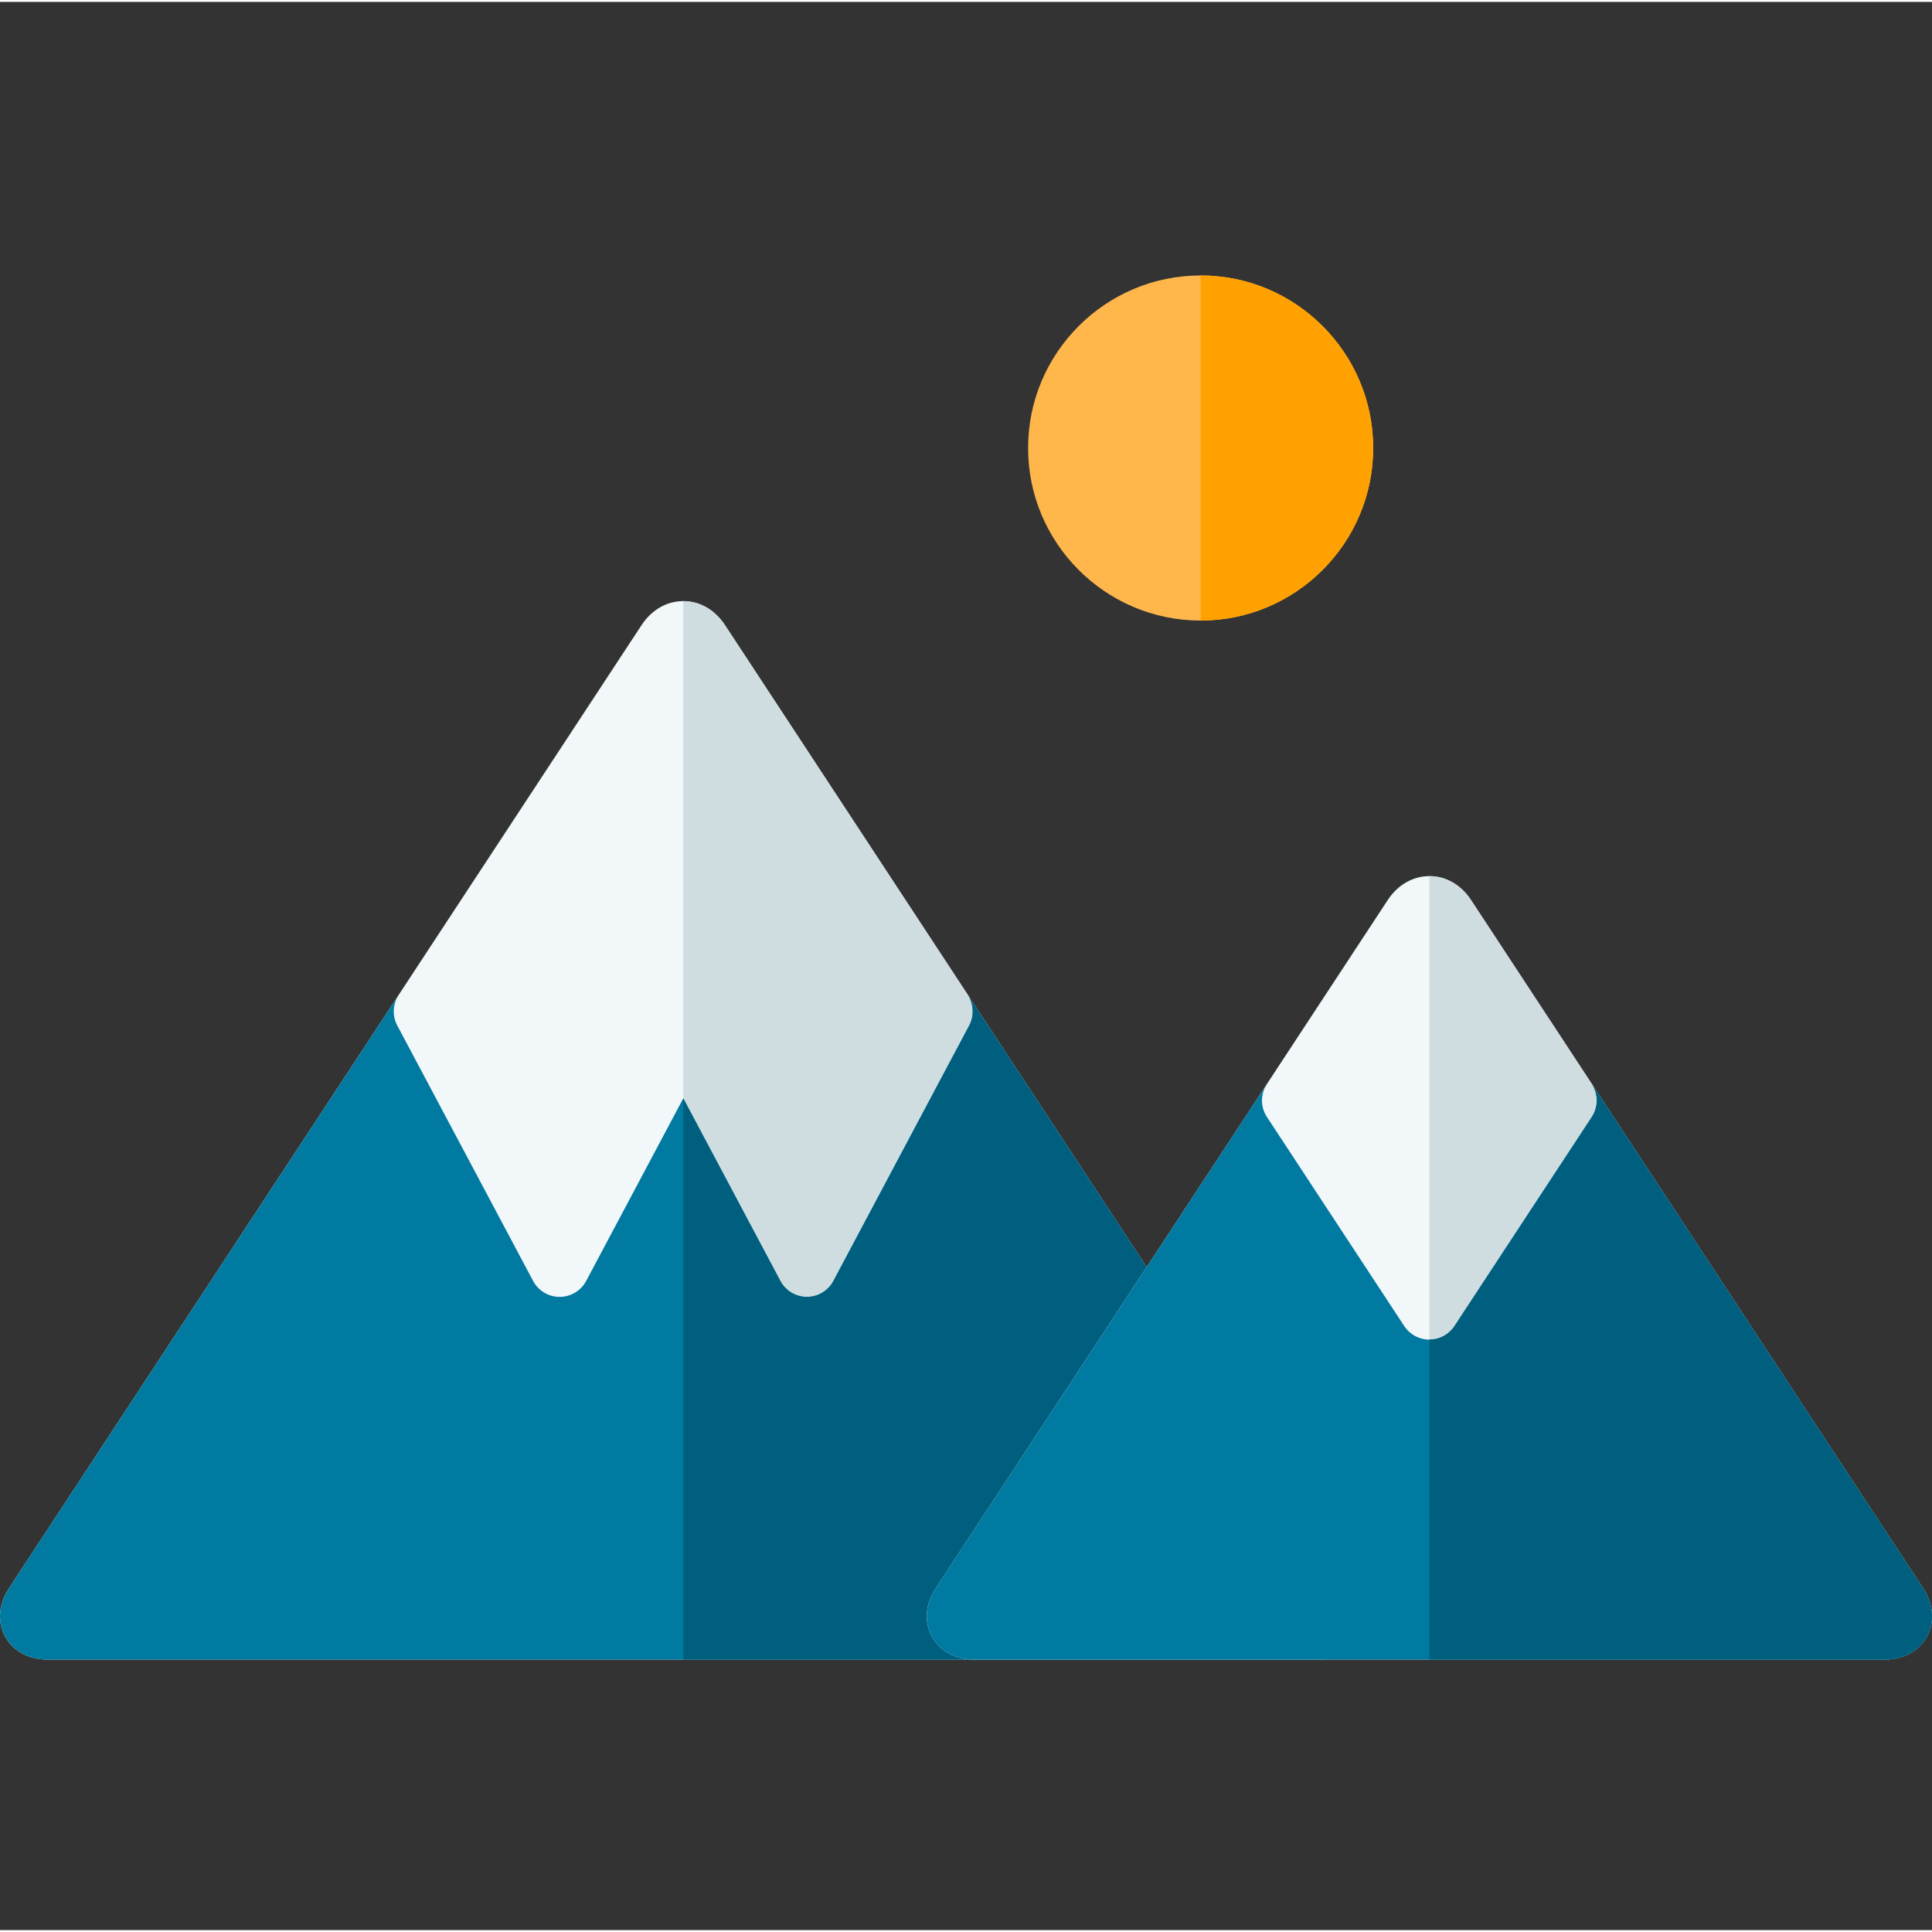
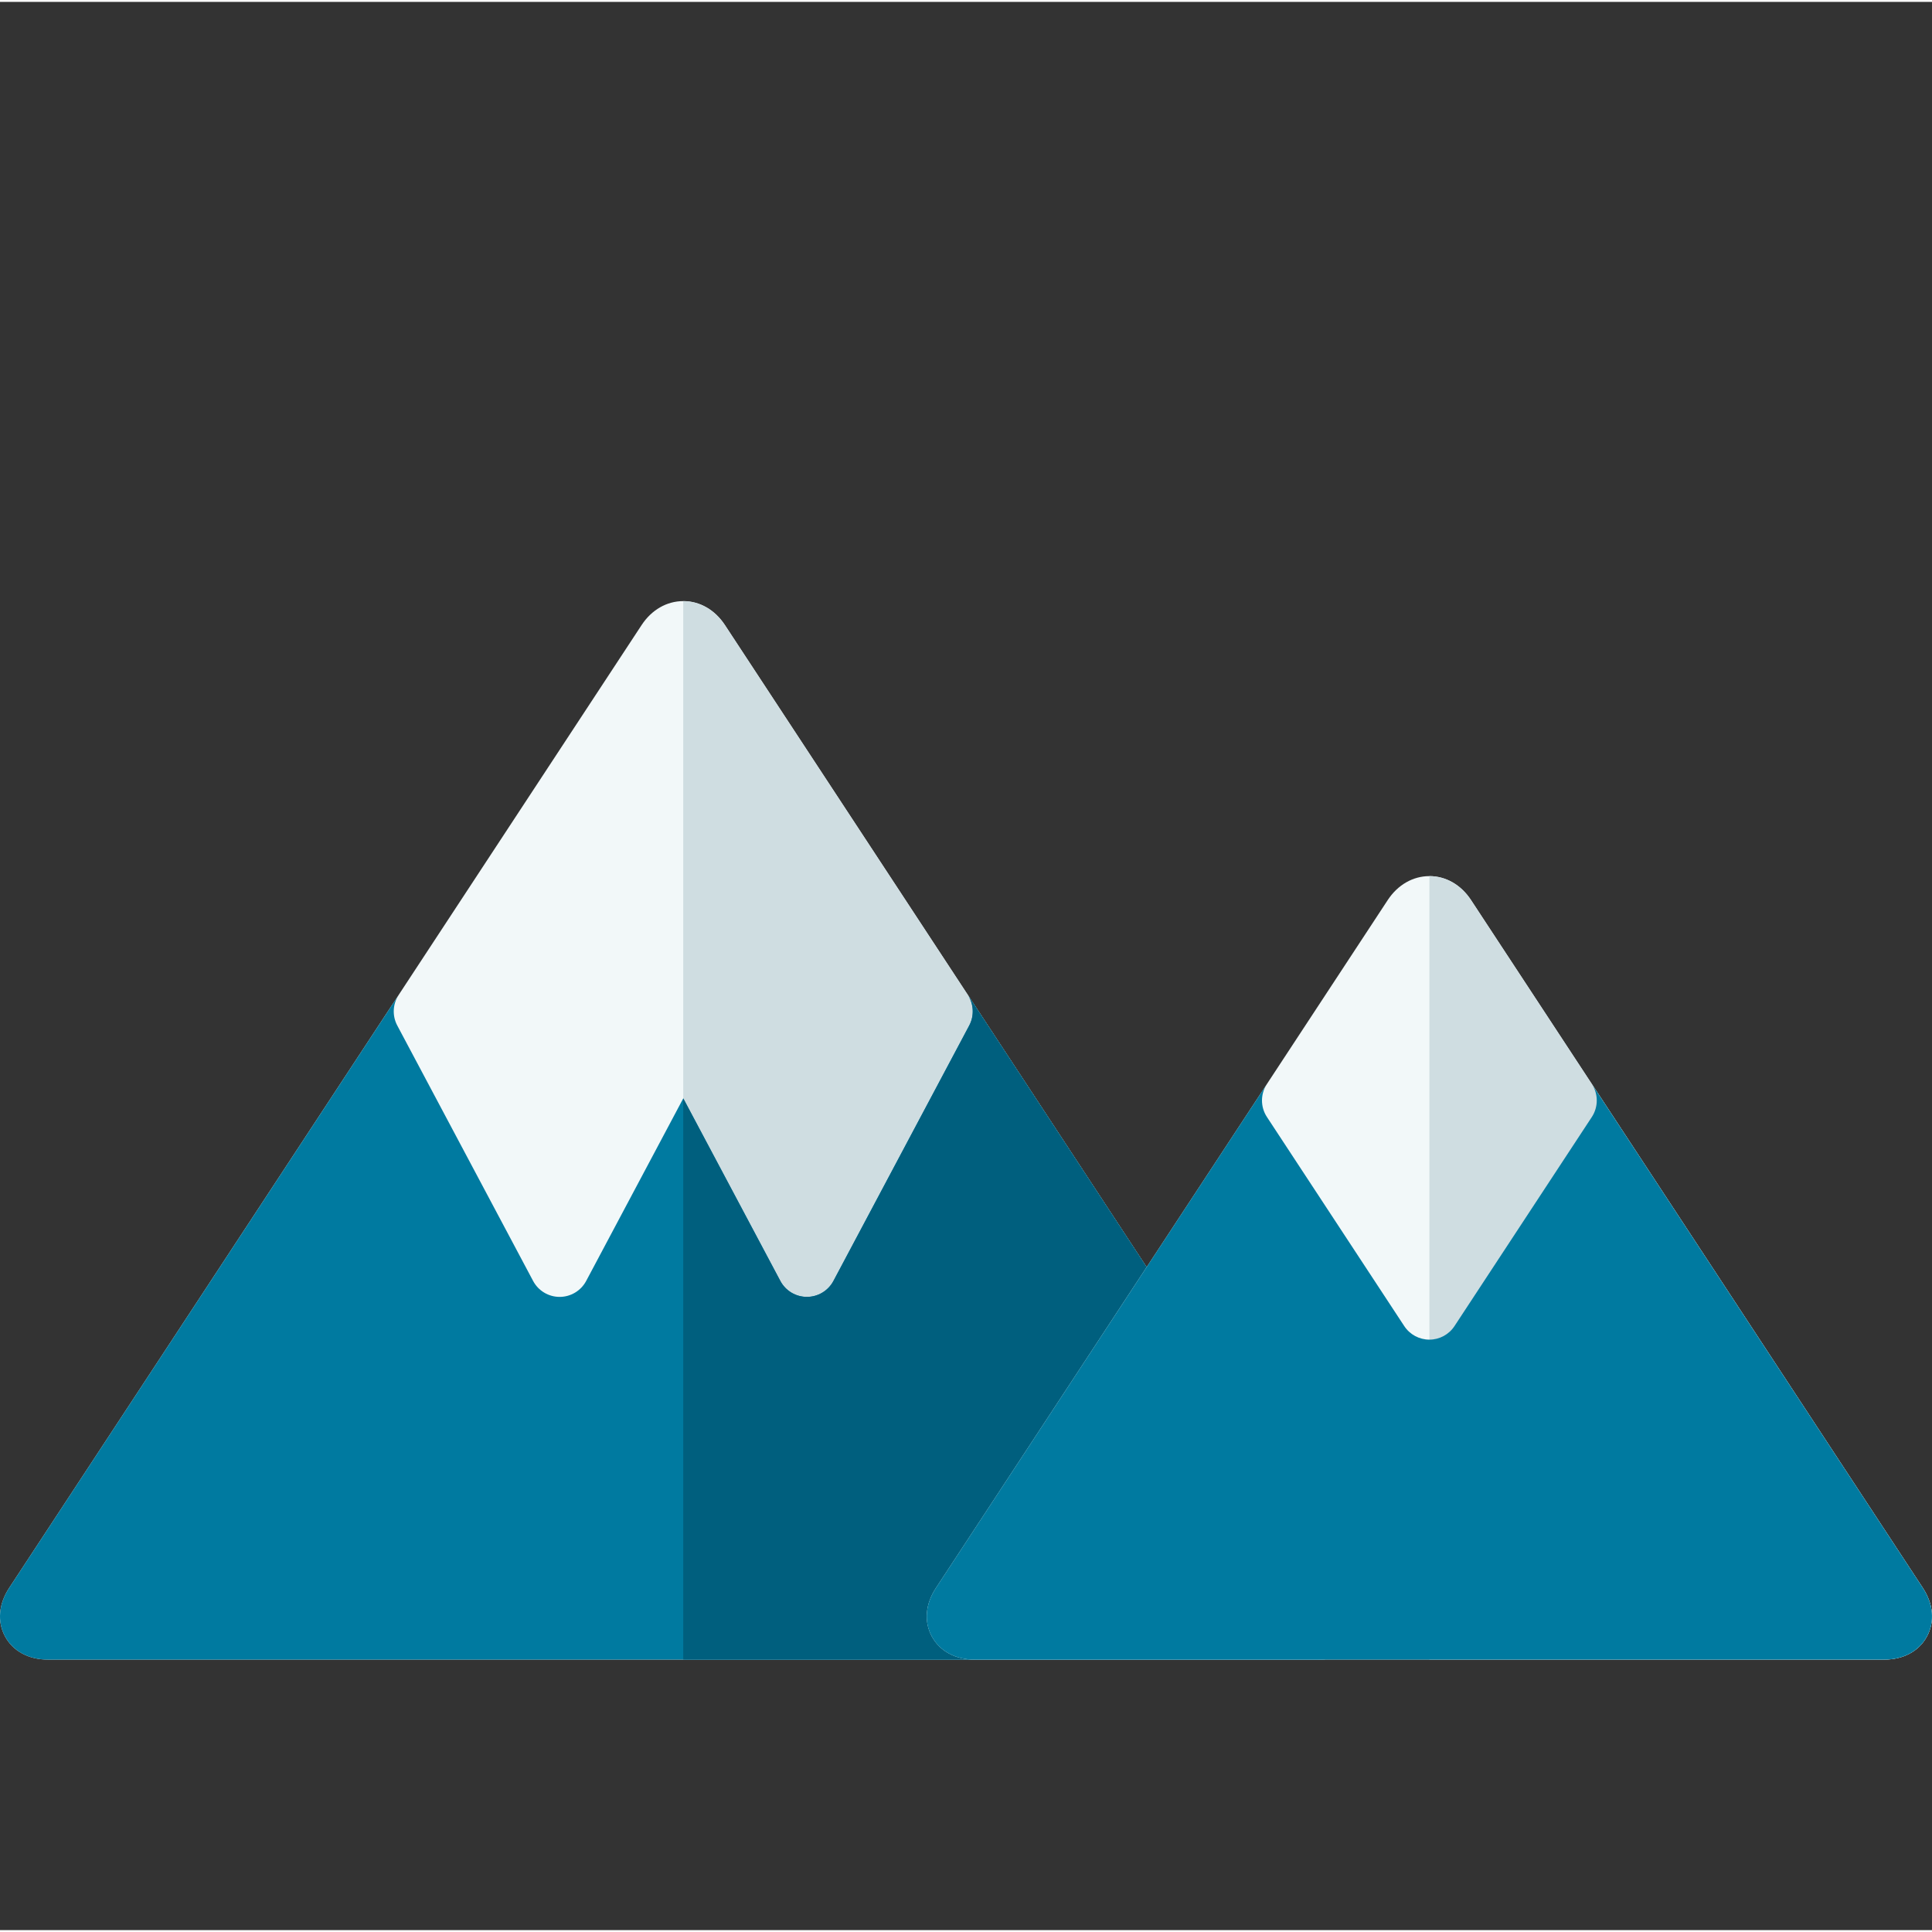
<svg xmlns="http://www.w3.org/2000/svg" height="511pt" viewBox="0 -72 511.999 511" width="511pt">
  <rect x="0" y="-72" width="511.999" height="511" fill="#333333" stroke="none" />
  <path d="m359.699 348.309-167.598-255.172c-2.648-4.027-6.668-6.336-11.035-6.336-4.363 0-8.383 2.309-11.031 6.34l-167.602 255.168c-2.805 4.27-3.207 8.957-1.102 12.859 2.105 3.902 6.246 6.141 11.355 6.141h336.762c5.109 0 9.246-2.238 11.352-6.141 2.105-3.902 1.703-8.59-1.102-12.859zm0 0" fill="#f2f8f9" />
  <path d="m359.699 348.309-167.598-255.172c-2.648-4.027-6.668-6.336-11.035-6.336v280.508h168.383c5.109 0 9.246-2.238 11.352-6.141 2.105-3.902 1.703-8.59-1.102-12.859zm0 0" fill="#cfdde1" />
-   <path d="m318.184 91.957c-25.215 0-45.73-20.516-45.73-45.73 0-25.215 20.516-45.727 45.73-45.727 25.211 0 45.727 20.512 45.727 45.727 0 25.215-20.512 45.73-45.727 45.73zm0 0" fill="#ffb74b" />
-   <path d="m318.184.5v91.457c25.211 0 45.727-20.516 45.727-45.73 0-25.215-20.512-45.727-45.727-45.727zm0 0" fill="#ffa100" />
  <path d="m2.434 348.309c-2.805 4.27-3.207 8.957-1.102 12.859 2.105 3.902 6.246 6.141 11.355 6.141h336.762c5.109 0 9.246-2.238 11.352-6.141 2.105-3.902 1.703-8.59-1.102-12.859l-103.219-157.148c1.598 2.43 1.742 5.543.375 8.113l-35.988 67.688c-1.383 2.602-4.09 4.227-7.035 4.227-2.945 0-5.652-1.625-7.035-4.227l-25.723-48.383-25.73 48.383c-1.383 2.602-4.09 4.227-7.035 4.227-2.945 0-5.648-1.625-7.031-4.227l-35.996-67.688c-1.367-2.57-1.223-5.68.375-8.113" fill="#007aa0" />
  <path d="m359.699 348.309-103.219-157.148c1.598 2.43 1.742 5.543.375 8.113l-35.988 67.688c-1.383 2.602-4.09 4.227-7.035 4.227-2.945 0-5.652-1.625-7.035-4.227l-25.723-48.383-.004.008v148.723h168.379c5.113 0 9.25-2.238 11.355-6.141 2.102-3.902 1.699-8.59-1.105-12.859zm0 0" fill="#005f7e" />
  <path d="m509.562 348.309-119.73-182.289c-2.645-4.027-6.668-6.34-11.031-6.34s-8.387 2.312-11.035 6.34l-119.727 182.289c-2.809 4.27-3.207 8.957-1.102 12.859 2.102 3.902 6.242 6.141 11.352 6.141h241.023c5.109 0 9.246-2.238 11.352-6.141 2.105-3.902 1.707-8.59-1.102-12.859zm0 0" fill="#f2f8f9" />
  <path d="m509.562 348.309-119.73-182.289c-2.645-4.027-6.668-6.34-11.031-6.34v207.629h120.512c5.109 0 9.246-2.238 11.352-6.141 2.105-3.902 1.707-8.59-1.102-12.859zm0 0" fill="#cfdde1" />
  <path d="m509.562 348.309-87.711-133.539c1.742 2.652 1.742 6.09 0 8.746l-36.395 55.406c-1.473 2.242-3.973 3.594-6.656 3.594-2.684 0-5.188-1.352-6.66-3.594l-36.391-55.406c-1.746-2.656-1.746-6.094 0-8.746l-87.715 133.539c-2.805 4.27-3.207 8.957-1.102 12.859 2.105 3.902 6.242 6.141 11.355 6.141h241.02c5.113 0 9.25-2.238 11.355-6.141 2.105-3.902 1.707-8.59-1.102-12.859zm0 0" fill="#007aa0" />
-   <path d="m509.562 348.309-87.711-133.539c1.742 2.652 1.742 6.09 0 8.746l-36.395 55.406c-1.473 2.242-3.973 3.594-6.656 3.594v84.793h120.512c5.109 0 9.246-2.238 11.352-6.141 2.105-3.902 1.707-8.59-1.102-12.859zm0 0" fill="#005f7e" />
</svg>